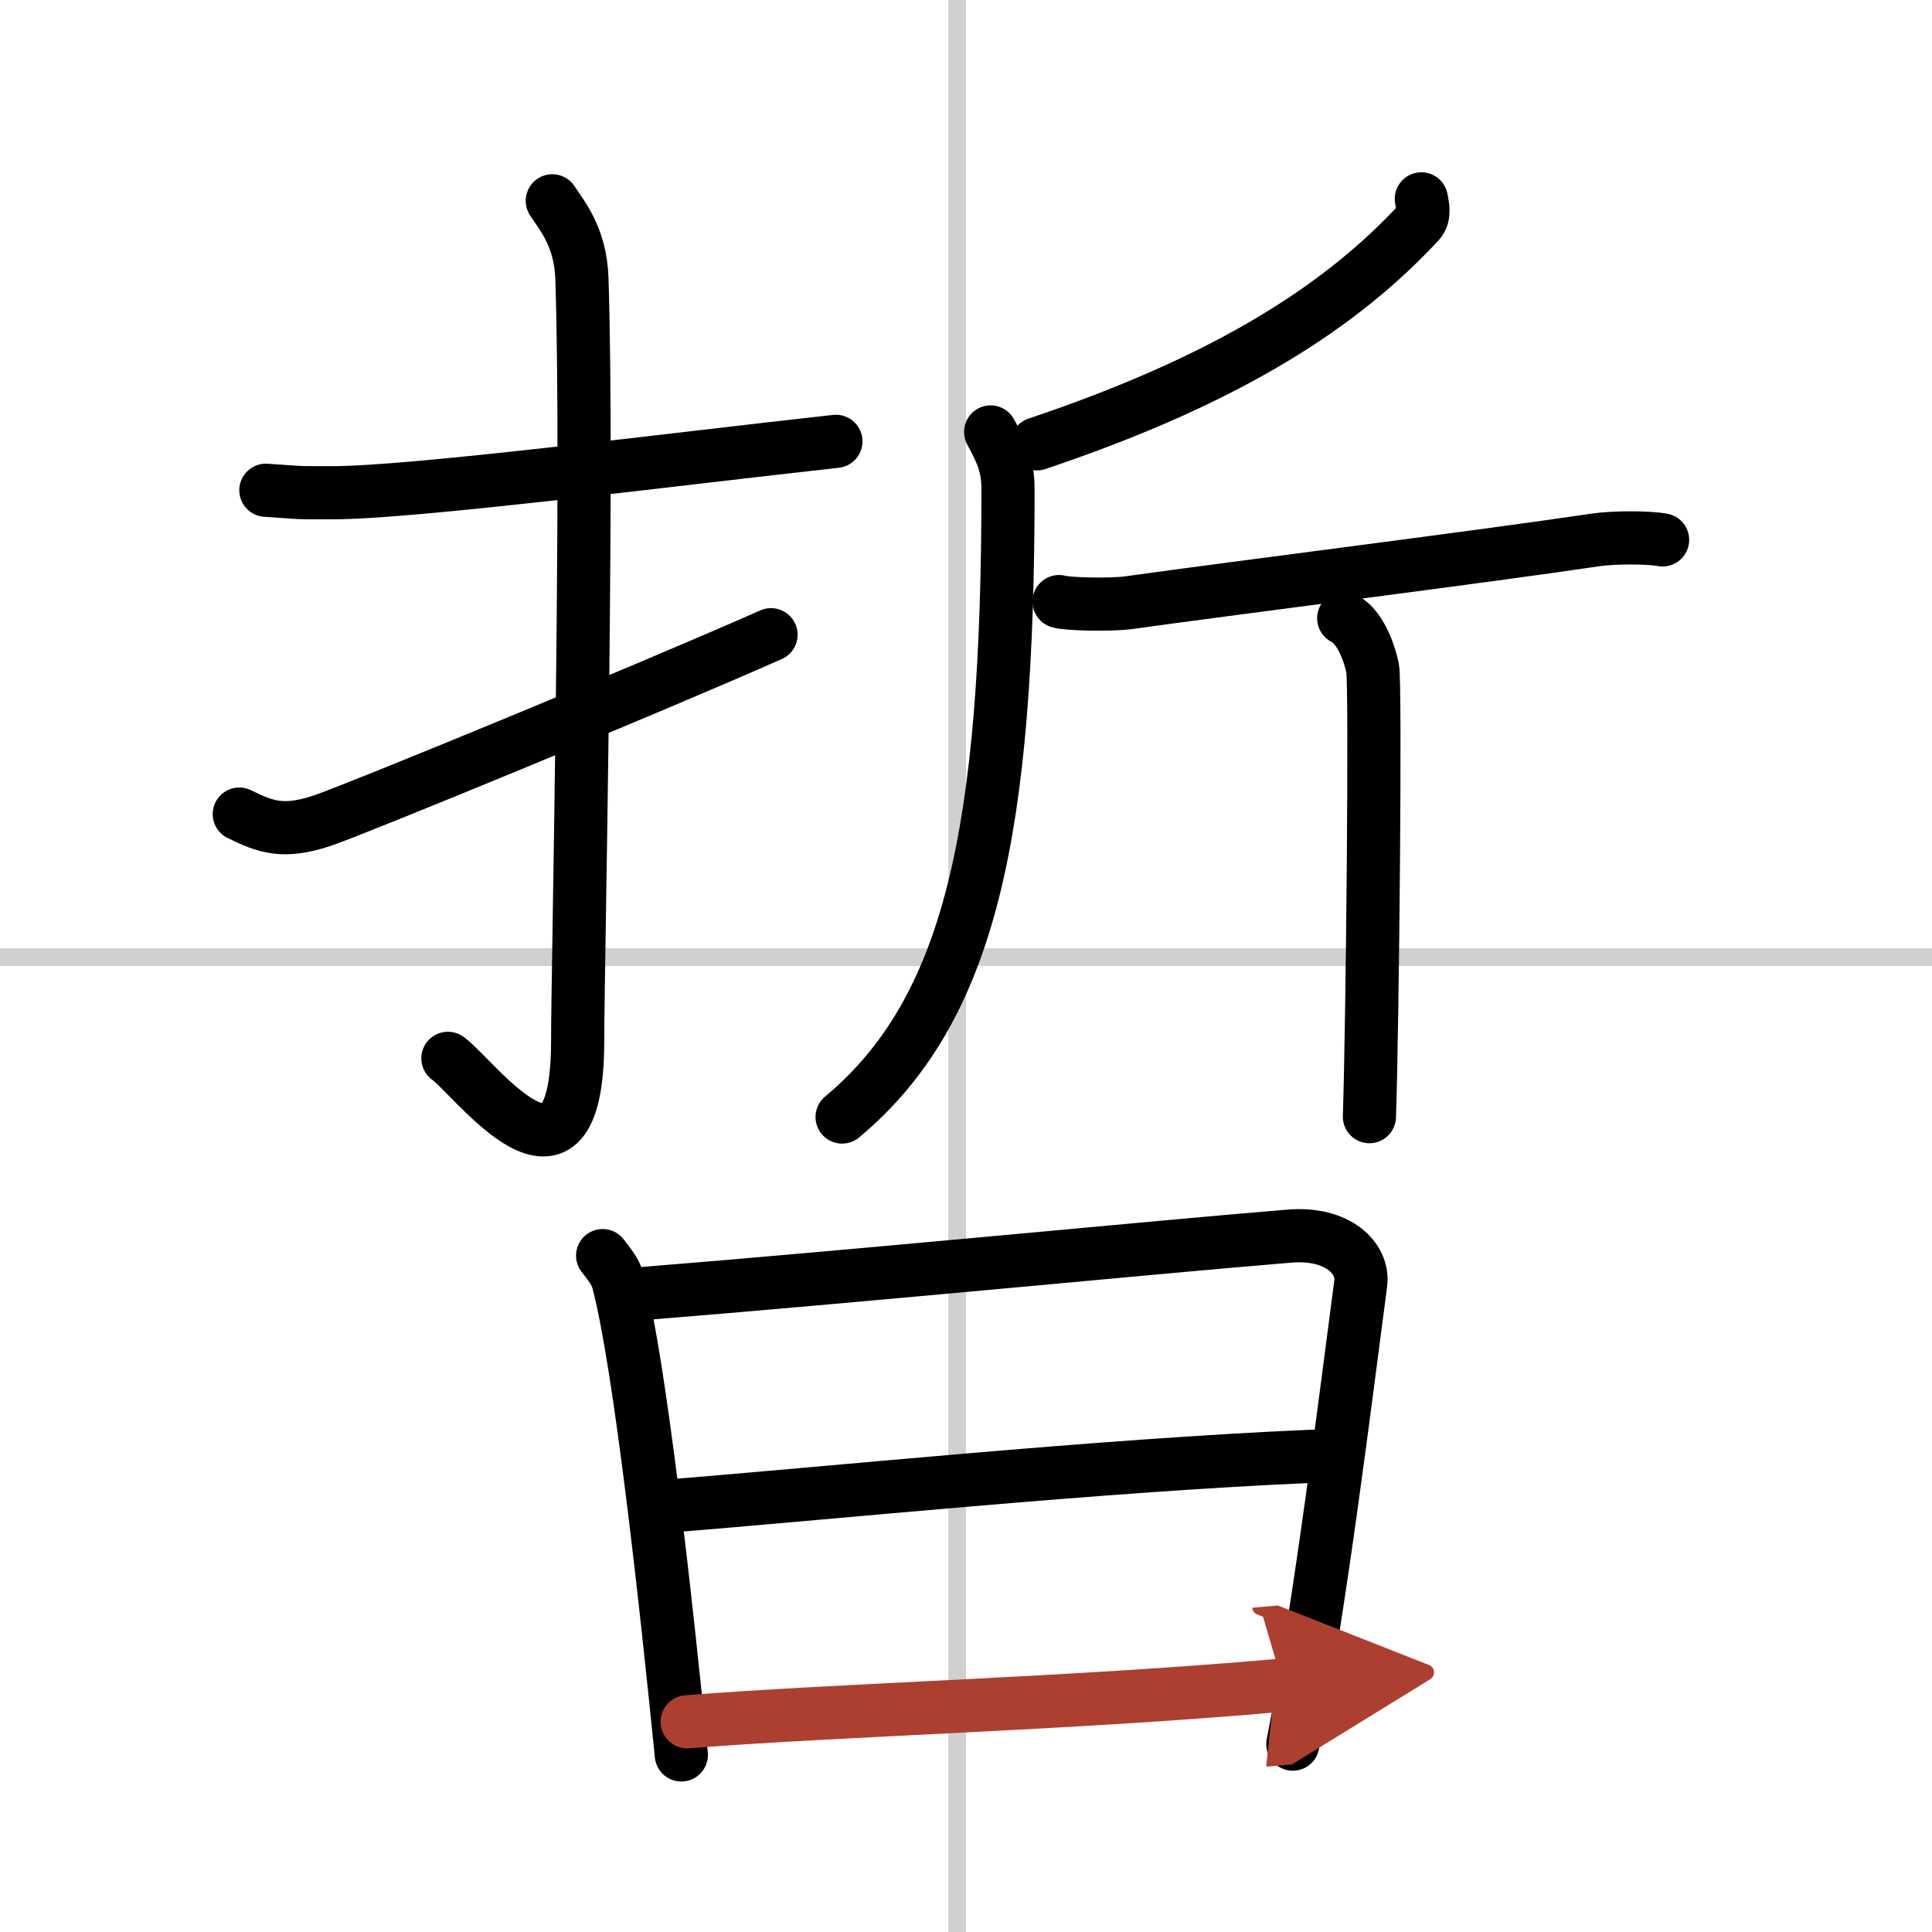
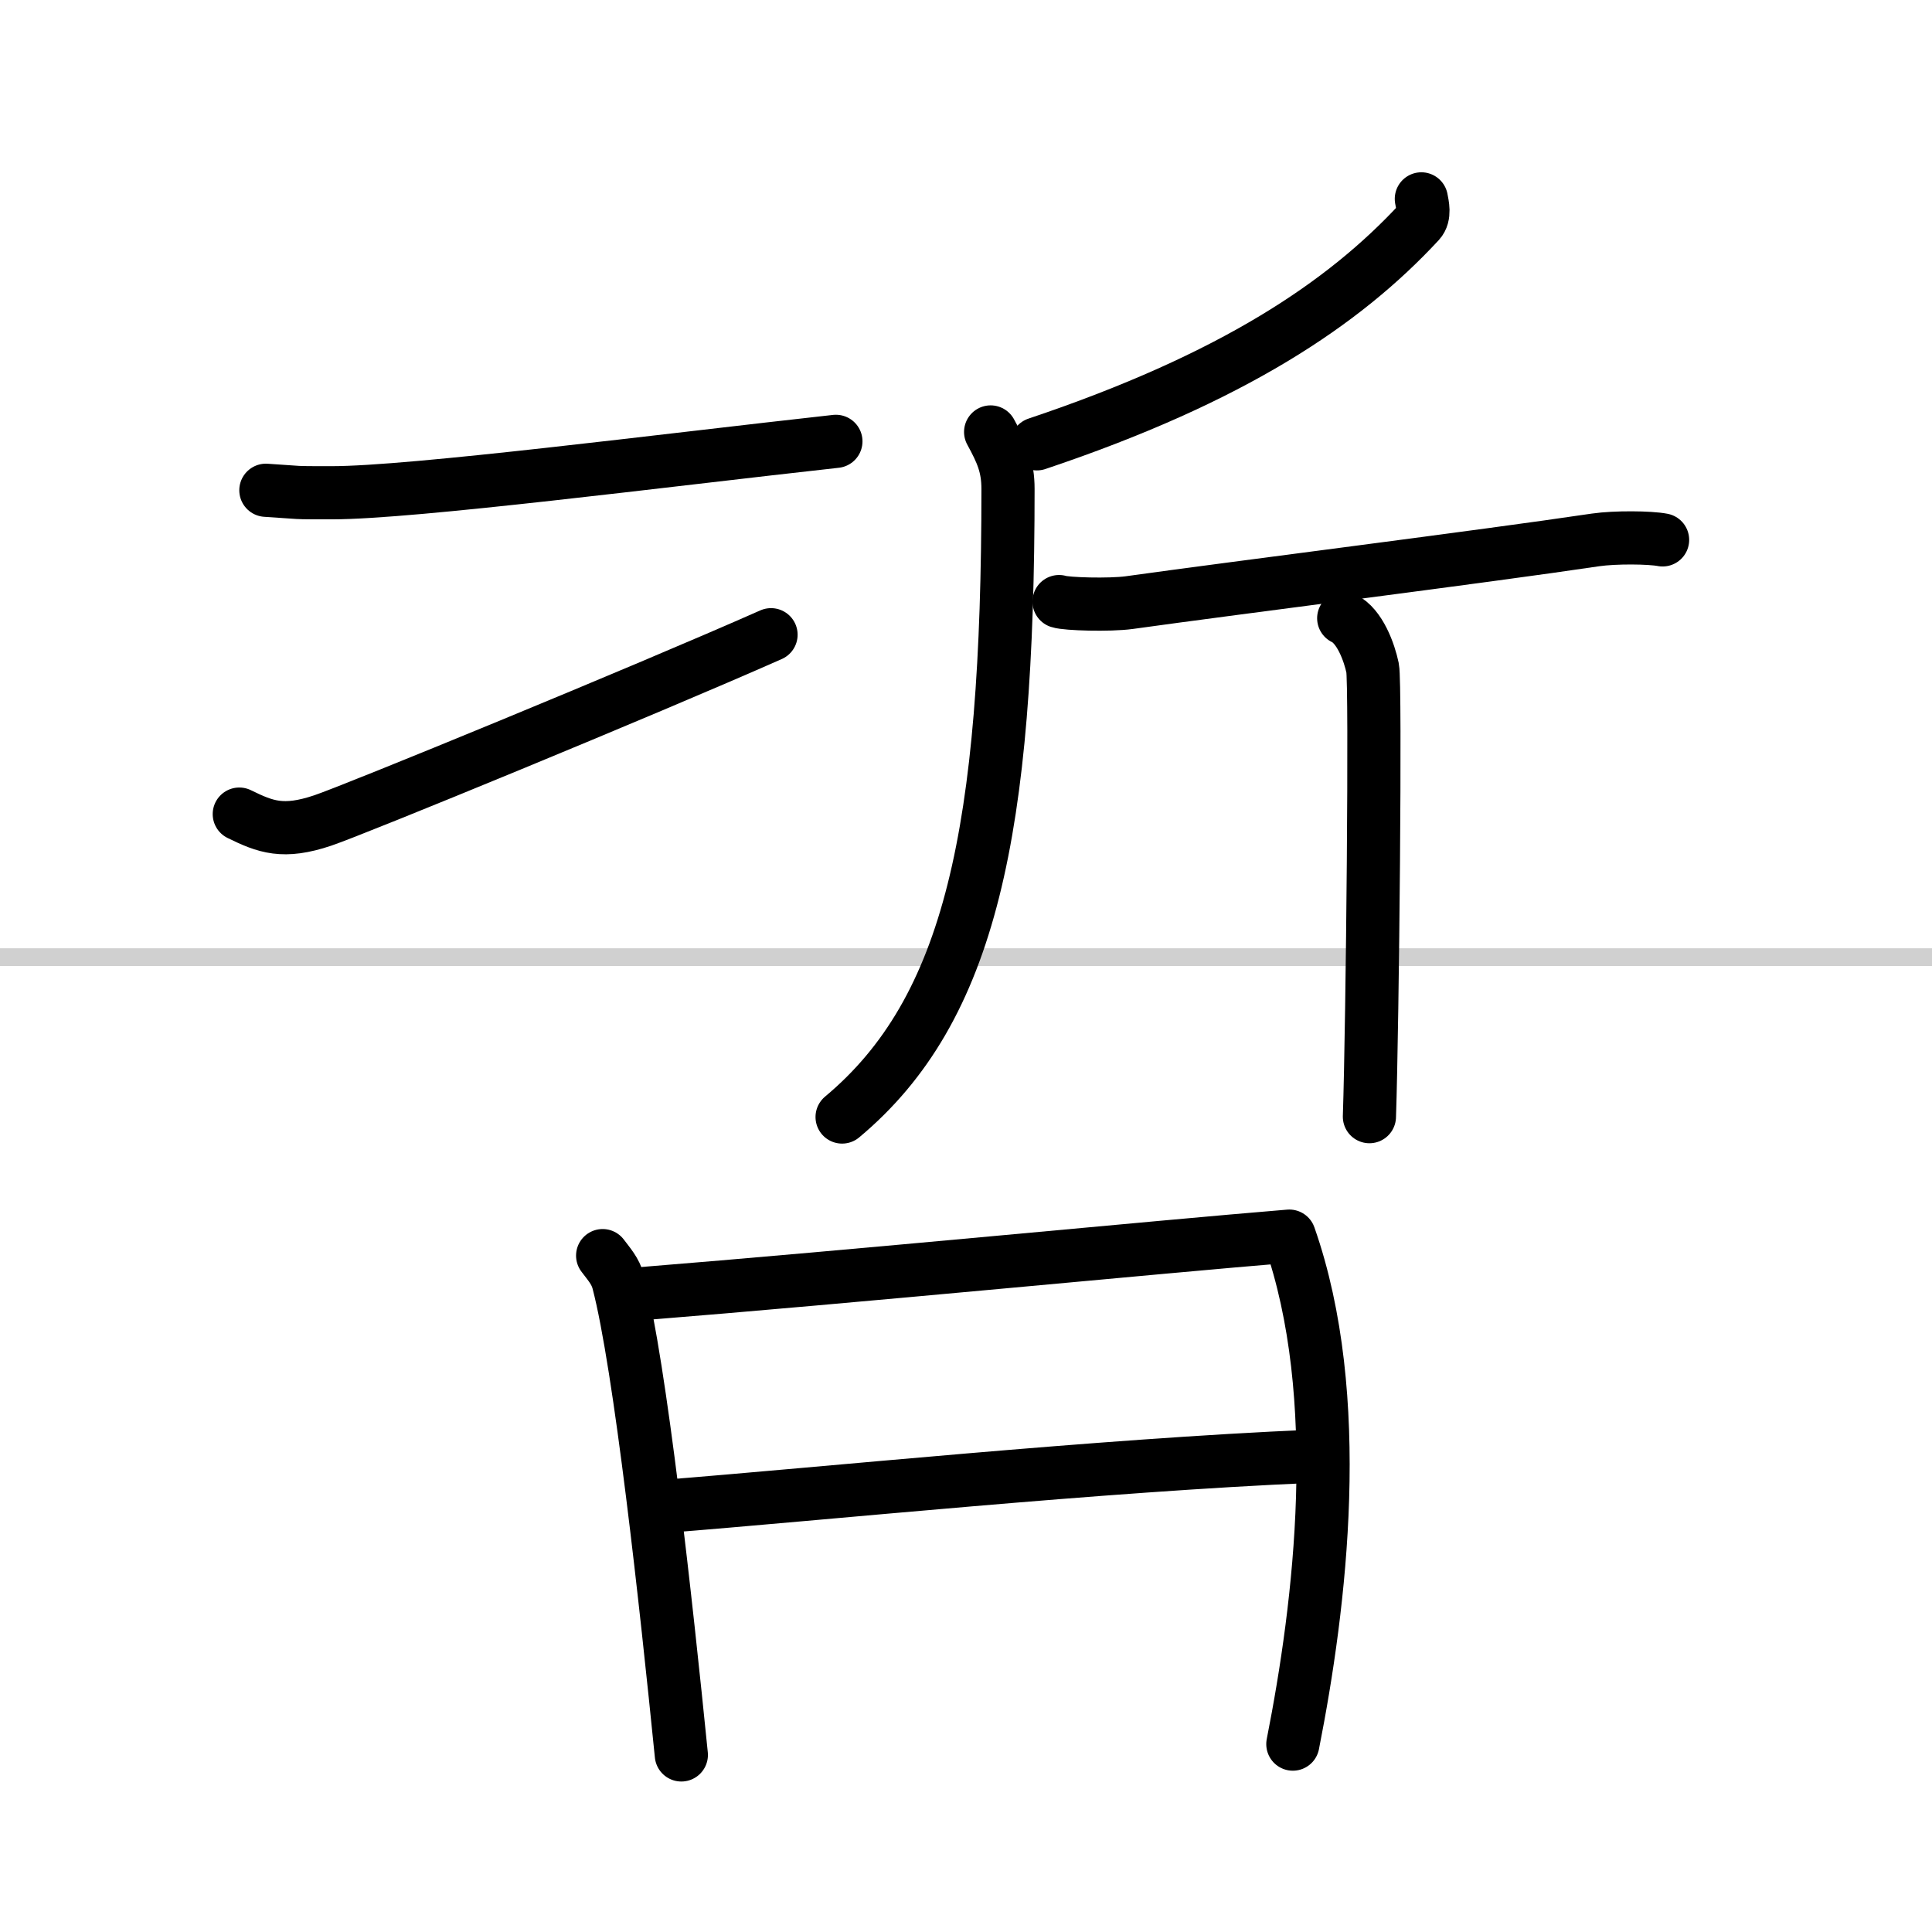
<svg xmlns="http://www.w3.org/2000/svg" width="400" height="400" viewBox="0 0 109 109">
  <defs>
    <marker id="a" markerWidth="4" orient="auto" refX="1" refY="5" viewBox="0 0 10 10">
      <polyline points="0 0 10 5 0 10 1 5" fill="#ad3f31" stroke="#ad3f31" />
    </marker>
  </defs>
  <g fill="none" stroke="#000" stroke-linecap="round" stroke-linejoin="round" stroke-width="3">
-     <rect width="100%" height="100%" fill="#fff" stroke="#fff" />
-     <line x1="54" x2="54" y2="109" stroke="#d0d0d0" stroke-width="1" />
    <line x2="109" y1="54" y2="54" stroke="#d0d0d0" stroke-width="1" />
    <path d="m15 27.66c2.22 0.14 1.33 0.14 3.73 0.14 4.54 0 18.66-1.82 28.43-2.9" />
-     <path d="m31.16 11.33c0.46 0.73 1.59 1.97 1.67 4.37 0.38 11.53-0.24 39.09-0.24 43.02 0 10.13-5.89 1.98-7.32 0.99" />
    <path d="m13.5 45.93c1.49 0.73 2.48 1.11 4.71 0.36 1.74-0.58 18.13-7.31 25.29-10.48" />
    <path d="m80.19 11.22c0.06 0.33 0.22 0.94-0.12 1.31-4.25 4.59-10.51 8.8-21.57 12.51" />
    <path d="m55.89 24.37c0.64 1.17 0.98 1.94 0.98 3.22 0 19.25-2.09 29.36-9.36 35.43" />
    <path d="m59.75 33.94c0.42 0.14 2.83 0.21 3.95 0.06 6.16-0.86 19.88-2.58 26.32-3.54 1.11-0.16 3.07-0.14 3.78 0" />
    <path d="m75.81 34.88c0.91 0.43 1.45 1.94 1.63 2.81 0.18 0.86 0 19.91-0.18 25.31" />
    <path d="m34 70.84c0.36 0.48 0.72 0.87 0.88 1.47 1.24 4.72 2.71 18.23 3.56 26.7" />
-     <path d="M35.91,73.01C48.5,72,65.18,70.36,72.74,69.74c2.76-0.23,4.21,1.27,4.03,2.67C75.92,78.8,74.5,90.5,72.94,98.4" />
+     <path d="M35.91,73.01C48.5,72,65.18,70.36,72.74,69.74C75.92,78.8,74.5,90.5,72.94,98.4" />
    <path d="m37.32 85c9.37-0.74 24.7-2.33 36.73-2.84" />
-     <path d="m38.77 97.14c8.88-0.7 21.43-0.99 33.62-2.07" marker-end="url(#a)" stroke="#ad3f31" />
  </g>
</svg>